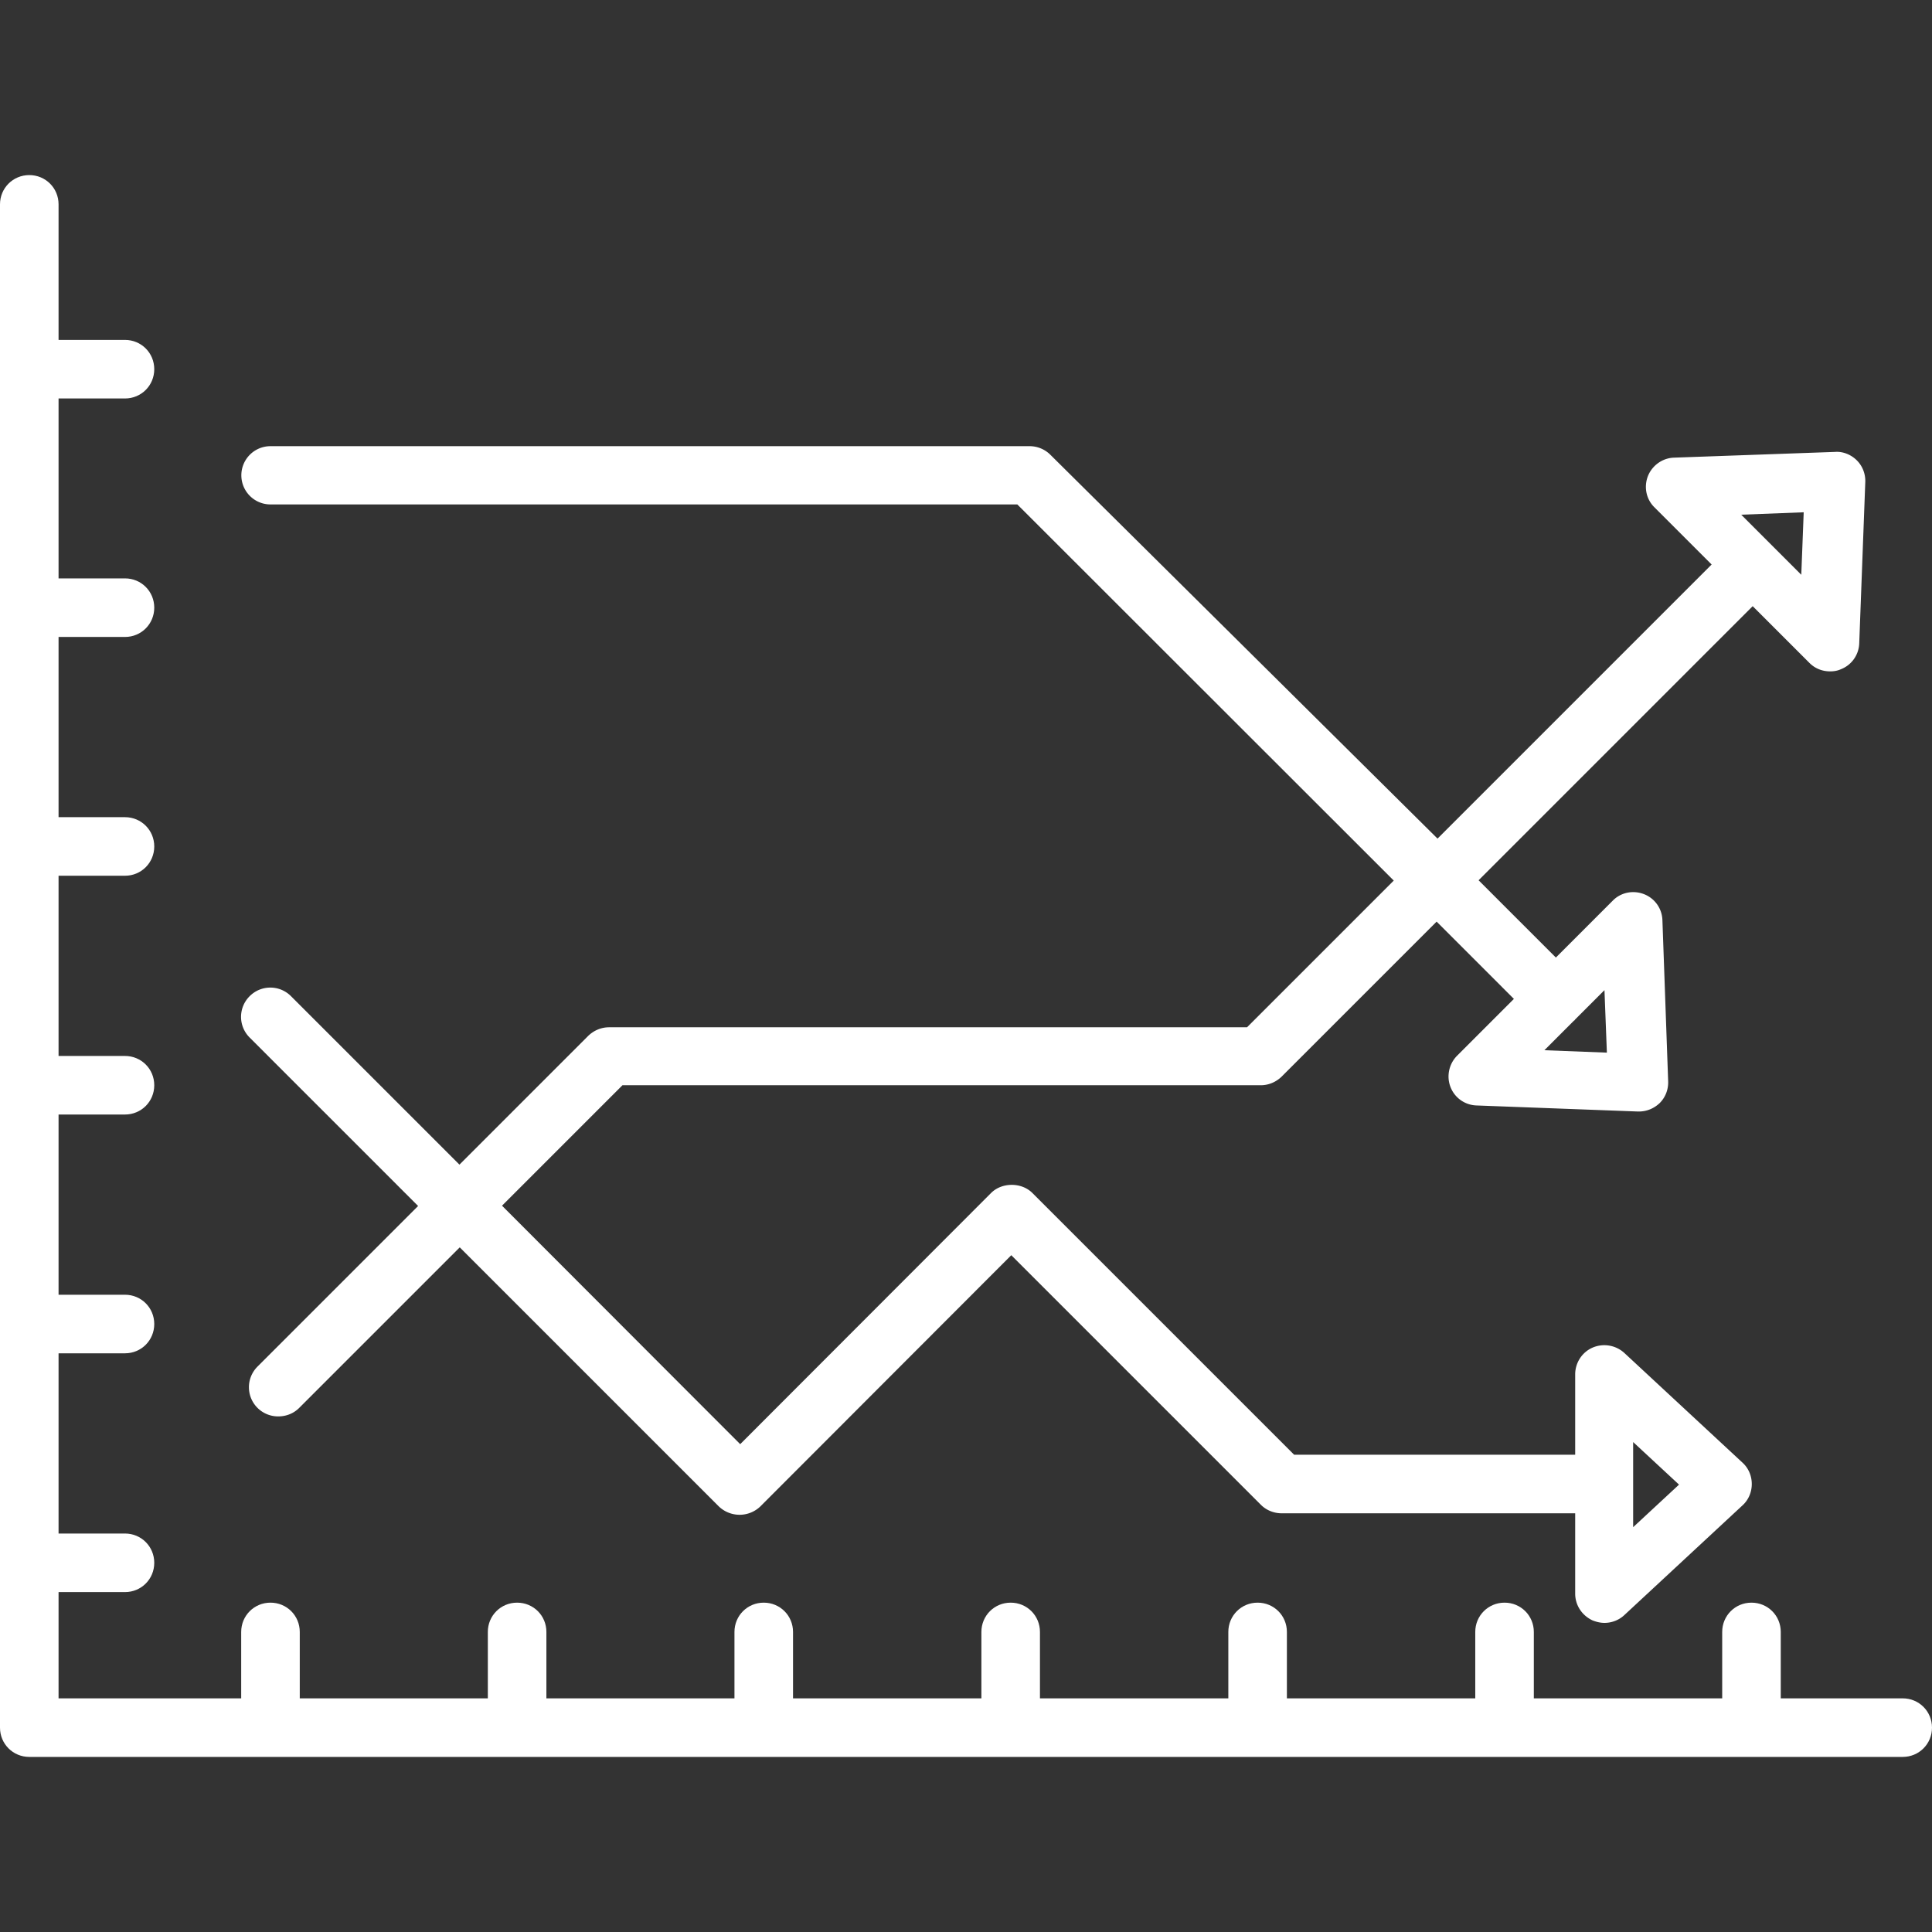
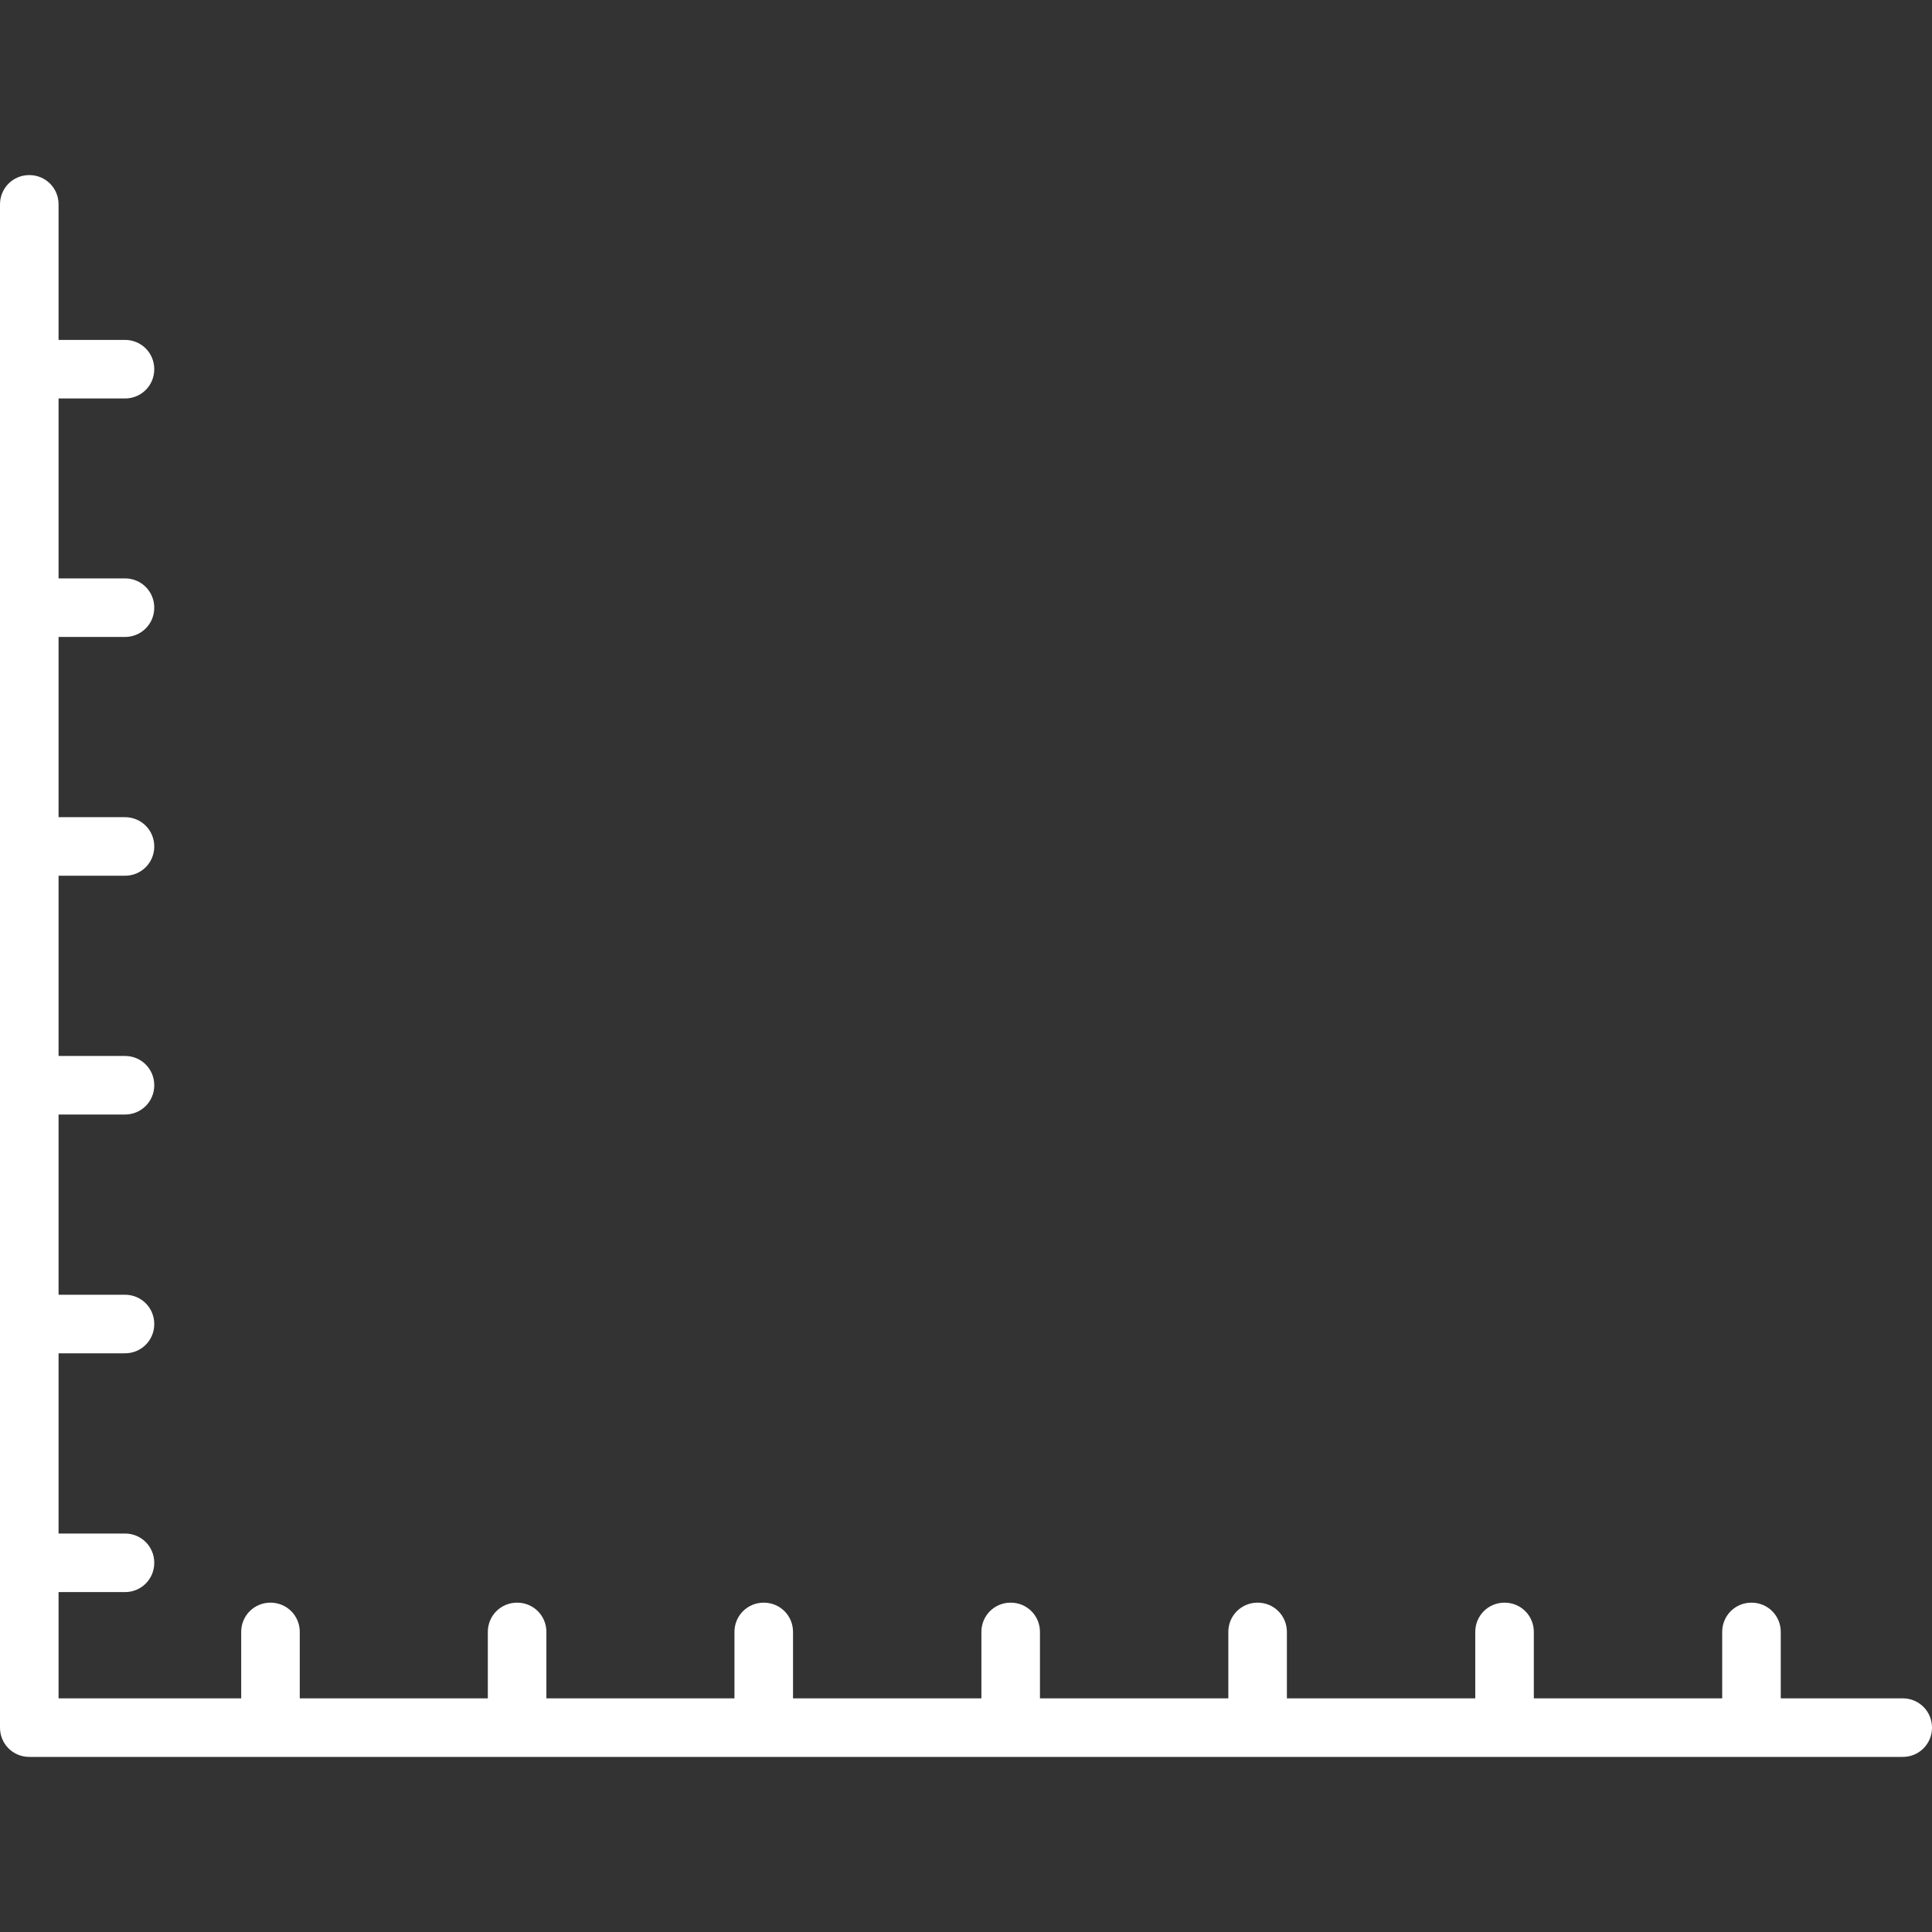
<svg xmlns="http://www.w3.org/2000/svg" version="1.1" width="512" height="512" x="0" y="0" viewBox="0 0 64 64" style="enable-background:new 0 0 512 512" xml:space="preserve" class="">
  <rect x="0" y="0" width="64" height="64" fill="#333333" stroke="none" />
  <g>
    <path d="M63.03 56.26h-4.04v-2.2c0-.54-.43-.97-.97-.97s-.97.43-.97.97v2.2h-6.24v-2.2c0-.54-.43-.97-.97-.97s-.97.43-.97.97v2.2h-6.24v-2.2c0-.54-.43-.97-.97-.97s-.97.43-.97.97v2.2h-6.24v-2.2c0-.54-.43-.97-.97-.97s-.97.43-.97.97v2.2h-6.24v-2.2c0-.54-.43-.97-.97-.97s-.97.43-.97.97v2.2H18.1v-2.2c0-.54-.43-.97-.97-.97s-.97.43-.97.97v2.2H9.93v-2.2c0-.54-.43-.97-.97-.97s-.97.43-.97.97v2.2H1.94v-3.52h2.2c.54 0 .97-.43.97-.97s-.43-.97-.97-.97h-2.2v-5.97h2.2c.54 0 .97-.43.97-.97s-.43-.97-.97-.97h-2.2v-5.97h2.2c.54 0 .97-.43.97-.97s-.43-.97-.97-.97h-2.2v-5.97h2.2c.54 0 .97-.43.97-.97s-.43-.97-.97-.97h-2.2V21.1h2.2c.54 0 .97-.43.97-.97s-.43-.97-.97-.97h-2.2V13.2h2.2c.54 0 .97-.43.97-.97s-.43-.97-.97-.97h-2.2V6.77c0-.54-.43-.97-.97-.97S0 6.23 0 6.77v50.46c0 .54.43.97.97.97h62.06c.54 0 .97-.43.97-.97s-.43-.97-.97-.97z" fill="#ffffff" opacity="1" data-original="#000000" class="" />
-     <path d="M8.96 16.71H33.7l12.47 12.46-4.86 4.86H20.18c-.26 0-.5.1-.69.28l-4.27 4.27L9.64 33c-.38-.38-.99-.38-1.37 0s-.38.99 0 1.37l5.58 5.58-5.32 5.32a.966.966 0 0 0 .69 1.65c.25 0 .5-.09.69-.28l5.32-5.32 8.58 8.58a.993.993 0 0 0 1.38 0l8.31-8.32 8.27 8.27c.18.18.43.28.69.28h9.72v2.66c0 .39.23.73.58.89.13.05.26.08.39.08.24 0 .48-.09.66-.26l3.91-3.63c.2-.18.31-.44.31-.71s-.11-.53-.31-.71l-3.91-3.63a.984.984 0 0 0-1.05-.18c-.35.15-.58.5-.58.89v2.66h-9.31l-8.67-8.67c-.36-.36-1.01-.36-1.37 0l-8.31 8.32-7.89-7.9 3.99-3.99h21.14c.26 0 .5-.1.69-.28l5.14-5.14 2.56 2.56-1.88 1.88c-.27.27-.36.68-.22 1.04s.48.6.87.61l5.33.2h.04c.26 0 .5-.1.69-.28.19-.19.29-.45.28-.72l-.19-5.33c-.01-.39-.25-.73-.61-.87s-.77-.06-1.04.22l-1.88 1.88-2.56-2.56 9.08-9.08 1.88 1.88c.19.19.43.28.69.28.12 0 .24-.02.35-.07.36-.14.6-.48.61-.87l.2-5.33c.01-.27-.09-.53-.28-.72s-.46-.3-.72-.28l-5.33.19c-.39.01-.73.26-.87.61-.14.36-.06.77.22 1.04l1.89 1.89-9.08 9.08-12.83-12.72a.976.976 0 0 0-.69-.28H8.96a.965.965 0 1 0 0 1.93zM54.1 47.77l1.52 1.41-1.52 1.41zm-1.96-13.96c.01-.01.02-.01.02-.01.01-.01.01-.02.01-.02l.98-.98.08 2.07-2.07-.08zm7.61-16.84-.08 2.07-1.99-1.99z" fill="#ffffff" opacity="1" data-original="#000000" class="" />
  </g>
</svg>